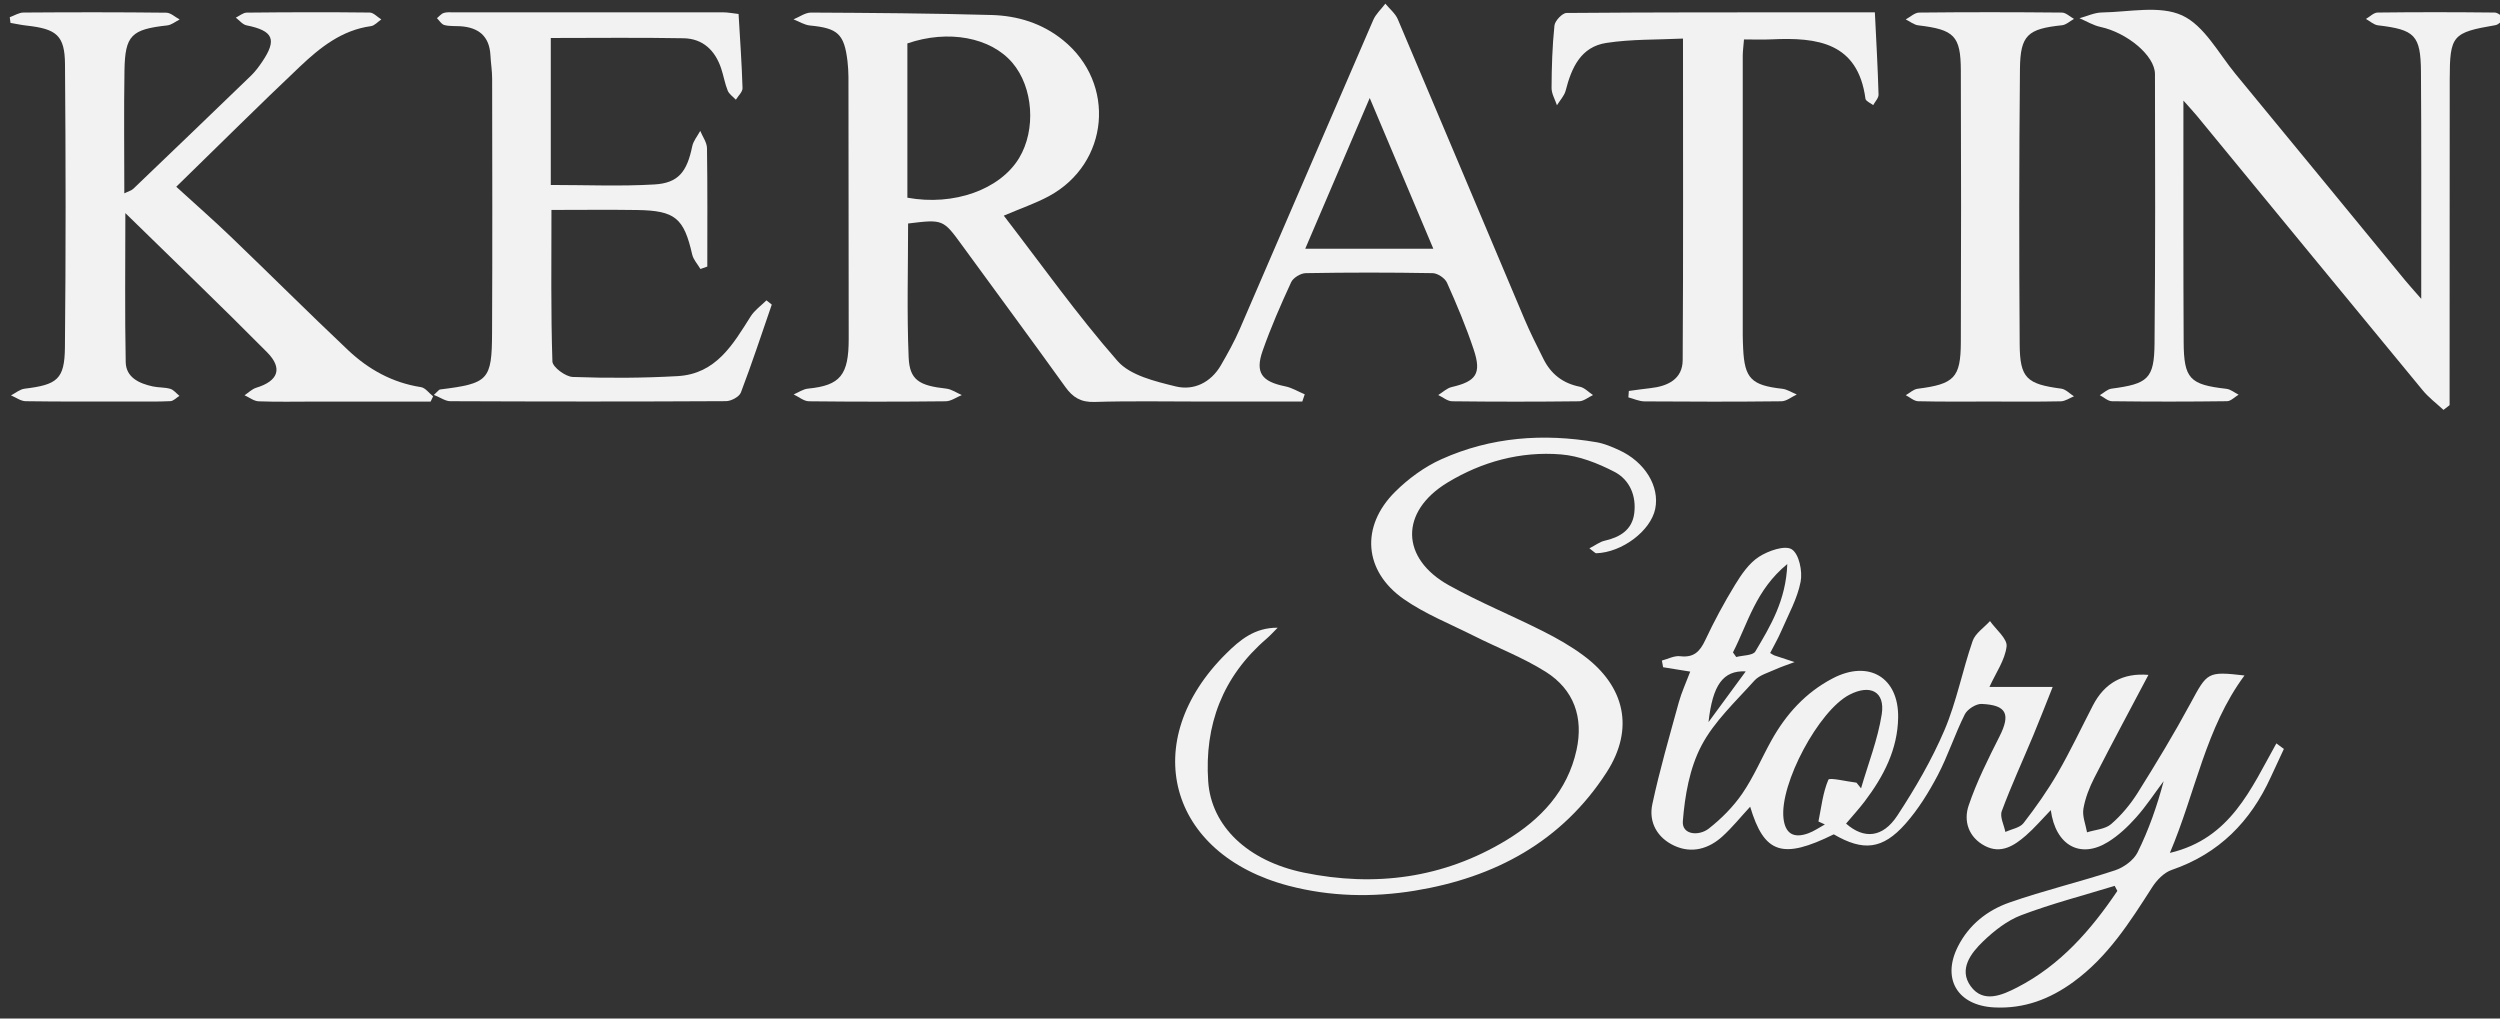
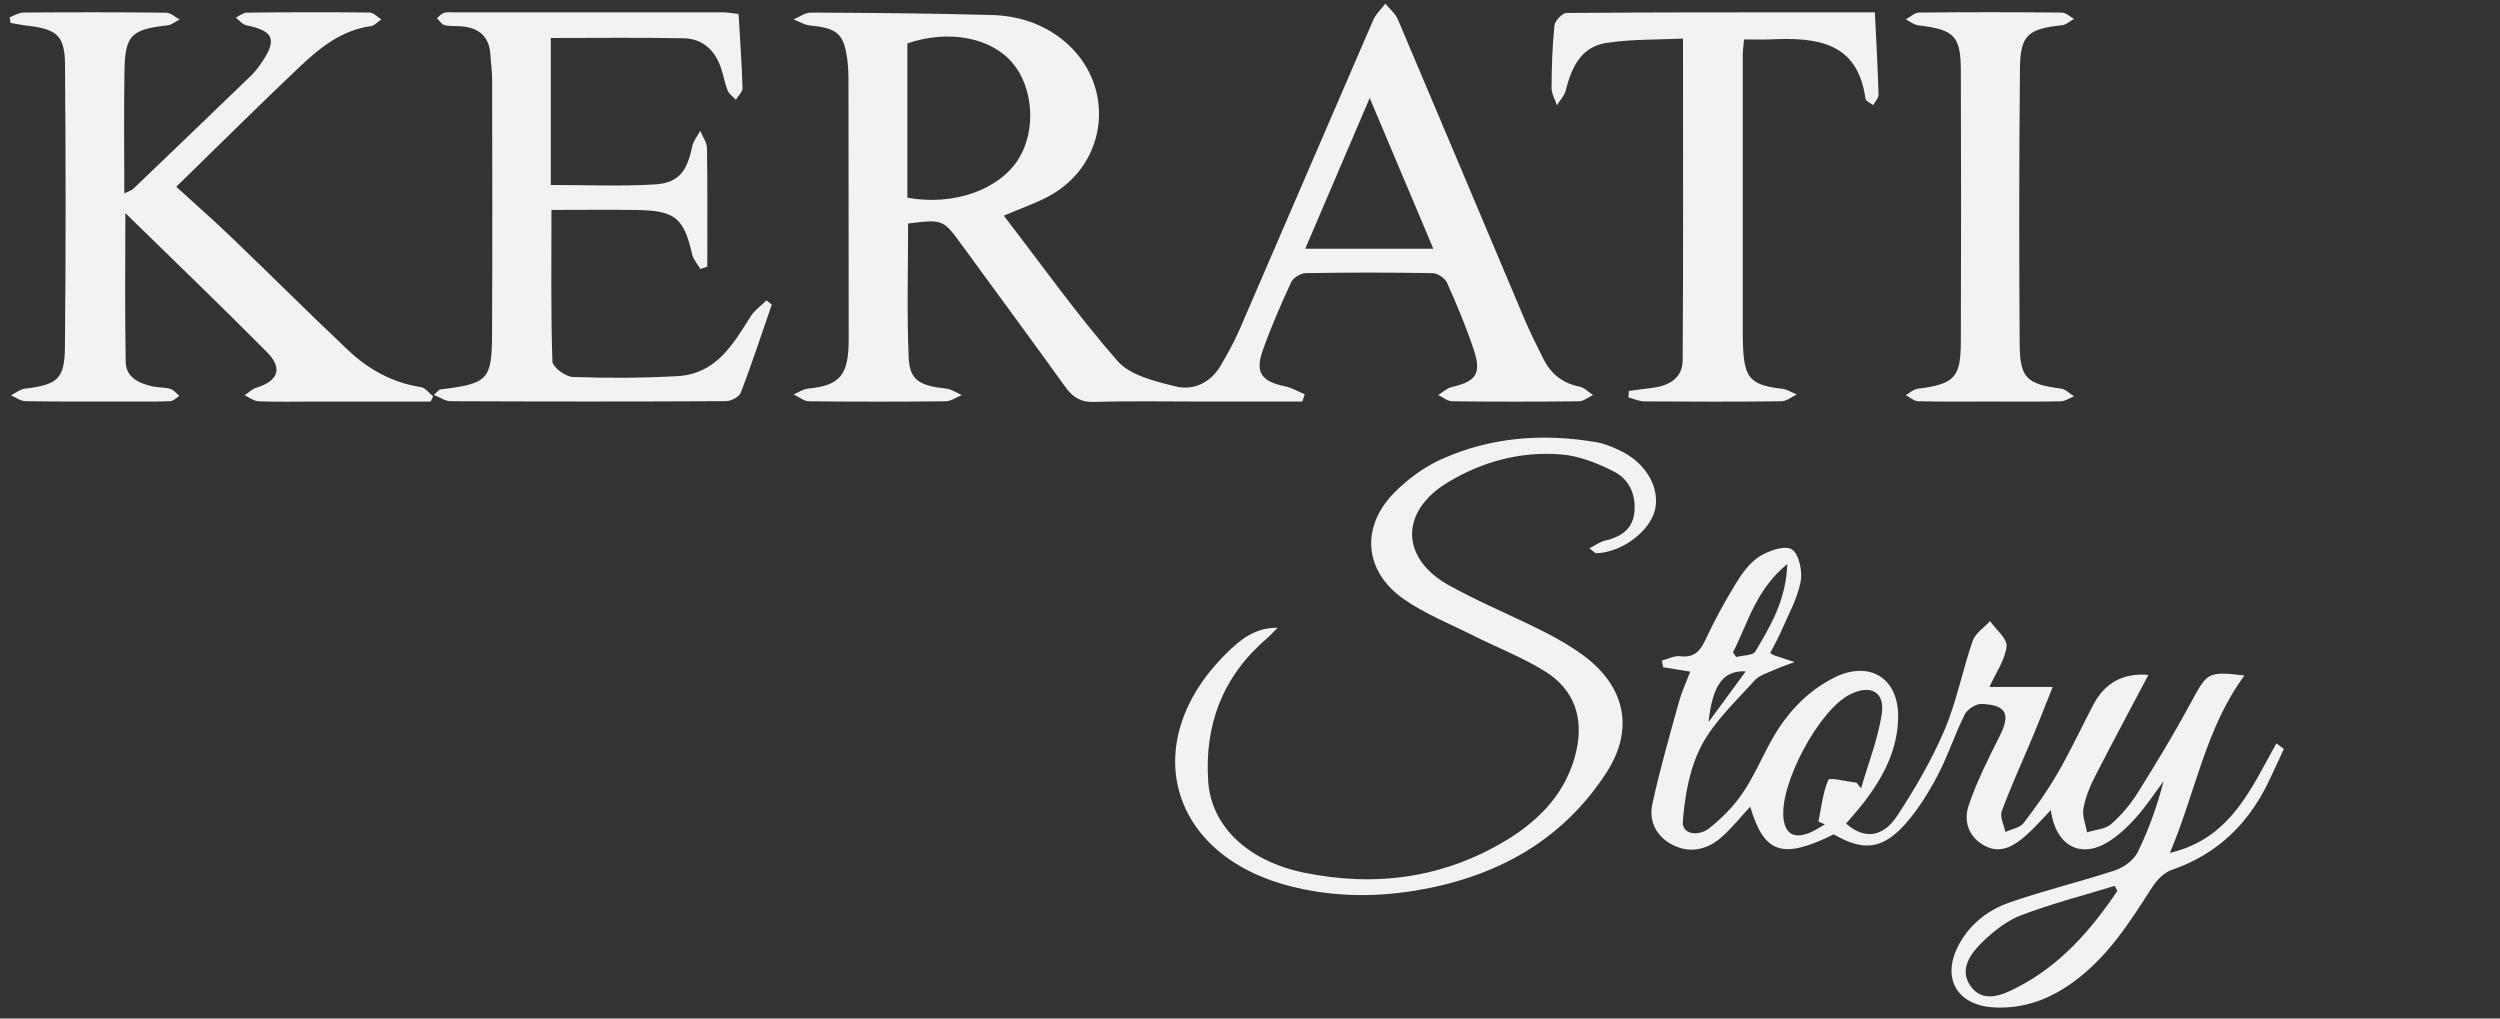
<svg xmlns="http://www.w3.org/2000/svg" width="162" height="66" viewBox="0 0 162 66" fill="none">
  <rect x="0" y="0" width="162" height="66" fill="#333333" stroke="none" />
  <g clip-path="url(#clip0_269_68)">
    <path d="M84.385 26.02C82.212 26.02 80.037 26.02 77.865 26.02C75.551 26.02 73.237 25.975 70.926 26.046C70.034 26.074 69.517 25.75 69.031 25.071C66.83 22.006 64.583 18.971 62.362 15.922C61.115 14.209 61.123 14.204 58.845 14.483C58.845 17.37 58.76 20.271 58.881 23.161C58.943 24.637 59.578 24.99 61.313 25.182C61.663 25.22 61.989 25.456 62.326 25.6C61.979 25.739 61.634 25.998 61.285 26.003C58.328 26.036 55.371 26.036 52.417 26.003C52.086 25.998 51.759 25.714 51.43 25.559C51.741 25.428 52.042 25.212 52.364 25.182C54.441 24.977 54.999 24.316 54.996 21.953C54.993 16.633 54.991 11.317 54.981 5.997C54.981 5.324 54.999 4.645 54.919 3.976C54.706 2.188 54.284 1.828 52.492 1.653C52.124 1.618 51.777 1.393 51.42 1.253C51.8 1.101 52.178 0.813 52.559 0.815C56.456 0.835 60.354 0.863 64.249 0.972C65.941 1.02 67.529 1.504 68.884 2.601C72.342 5.397 71.89 10.595 67.964 12.715C67.113 13.173 66.18 13.49 65.046 13.974C67.511 17.175 69.81 20.42 72.419 23.396C73.237 24.328 74.852 24.711 76.178 25.038C77.358 25.329 78.464 24.787 79.112 23.672C79.556 22.905 79.991 22.125 80.341 21.314C83.23 14.645 86.094 7.963 88.987 1.294C89.156 0.904 89.506 0.59 89.771 0.238C90.043 0.572 90.416 0.868 90.578 1.248C93.321 7.705 96.036 14.176 98.769 20.638C99.147 21.532 99.584 22.403 100.021 23.272C100.504 24.235 101.268 24.84 102.368 25.058C102.679 25.119 102.942 25.413 103.227 25.6C102.926 25.739 102.628 25.998 102.325 26.003C99.584 26.036 96.841 26.036 94.1 26.003C93.799 26 93.499 25.739 93.198 25.598C93.486 25.42 93.756 25.154 94.069 25.081C95.648 24.716 96.016 24.217 95.501 22.667C95.01 21.188 94.401 19.741 93.763 18.315C93.632 18.024 93.157 17.705 92.835 17.7C90.095 17.652 87.352 17.652 84.611 17.7C84.284 17.705 83.798 18.001 83.667 18.287C82.994 19.744 82.351 21.218 81.819 22.73C81.32 24.151 81.762 24.726 83.274 25.033C83.716 25.121 84.125 25.375 84.547 25.552C84.493 25.709 84.441 25.866 84.387 26.023L84.385 26.02ZM58.798 12.811C61.817 13.363 64.807 12.277 66.036 10.245C67.149 8.404 66.956 5.653 65.601 4.067C64.195 2.418 61.444 1.902 58.798 2.814V12.811ZM92.879 16.117C91.493 12.836 90.18 9.723 88.758 6.352C87.29 9.784 85.958 12.895 84.58 16.117H92.879Z" fill="#F2F2F2" />
    <path d="M109.513 43.518C108.824 43.407 108.297 43.323 107.77 43.237C107.744 43.093 107.716 42.948 107.69 42.804C108.086 42.702 108.495 42.477 108.873 42.523C109.762 42.629 110.153 42.219 110.5 41.482C111.074 40.258 111.719 39.06 112.423 37.908C112.837 37.231 113.326 36.507 113.971 36.086C114.573 35.694 115.66 35.314 116.105 35.595C116.578 35.894 116.812 37.019 116.681 37.695C116.47 38.792 115.889 39.82 115.439 40.866C115.226 41.362 114.951 41.836 114.706 42.315C114.845 42.396 114.909 42.447 114.981 42.472C115.416 42.619 115.855 42.758 116.29 42.903C115.868 43.062 115.436 43.201 115.025 43.386C114.562 43.597 114.002 43.751 113.686 44.103C112.472 45.458 111.074 46.75 110.251 48.323C109.487 49.779 109.179 51.55 109.048 53.212C108.976 54.108 110.091 54.189 110.724 53.696C111.547 53.052 112.315 52.277 112.901 51.423C113.639 50.347 114.151 49.123 114.789 47.979C115.735 46.279 117.005 44.873 118.763 43.956C121.095 42.74 123.036 43.893 123 46.487C122.972 48.559 122.057 50.311 120.833 51.928C120.455 52.426 120.028 52.89 119.625 53.369C120.784 54.389 122 54.293 122.946 52.852C124.101 51.092 125.178 49.242 126 47.315C126.79 45.463 127.165 43.445 127.828 41.532C128.001 41.036 128.566 40.671 128.952 40.245C129.338 40.795 130.083 41.388 130.027 41.887C129.924 42.773 129.33 43.602 128.916 44.514H133.014C132.546 45.686 132.163 46.679 131.754 47.659C131.073 49.293 130.33 50.904 129.715 52.561C129.577 52.933 129.859 53.455 129.947 53.908C130.348 53.726 130.885 53.645 131.124 53.338C131.924 52.305 132.685 51.226 133.338 50.096C134.163 48.667 134.865 47.173 135.624 45.706C136.378 44.251 137.576 43.593 139.218 43.733C138.068 45.912 136.868 48.141 135.716 50.395C135.392 51.028 135.12 51.72 135.004 52.414C134.924 52.895 135.15 53.424 135.24 53.934C135.77 53.766 136.418 53.733 136.801 53.402C137.467 52.827 138.056 52.117 138.524 51.373C139.714 49.473 140.879 47.55 141.943 45.58C143.033 43.559 143.038 43.495 145.442 43.771C142.915 47.183 142.282 51.325 140.609 55.268C144.552 54.341 145.869 51.092 147.509 48.171C147.671 48.29 147.833 48.409 147.995 48.531C147.71 49.144 147.422 49.757 147.141 50.37C145.833 53.232 143.799 55.319 140.722 56.373C140.223 56.542 139.752 57.039 139.457 57.5C138.014 59.754 136.59 62.004 134.361 63.627C132.829 64.744 131.163 65.38 129.227 65.281C126.844 65.16 125.808 63.422 126.882 61.317C127.594 59.919 128.782 58.984 130.207 58.485C132.456 57.697 134.793 57.145 137.058 56.396C137.624 56.208 138.266 55.74 138.518 55.228C139.241 53.769 139.781 52.221 140.205 50.618C139.616 51.406 139.076 52.234 138.423 52.966C137.894 53.561 137.287 54.134 136.611 54.554C134.816 55.671 133.204 54.802 132.891 52.495C132.322 53.083 131.837 53.655 131.276 54.144C130.52 54.8 129.661 55.362 128.613 54.81C127.556 54.25 127.227 53.197 127.569 52.196C128.091 50.653 128.834 49.177 129.571 47.715C130.294 46.279 130.037 45.684 128.407 45.615C128.044 45.6 127.484 45.96 127.317 46.294C126.674 47.578 126.234 48.961 125.569 50.23C124.982 51.342 124.304 52.444 123.471 53.384C121.985 55.058 120.735 55.175 118.828 54.065C115.503 55.707 114.323 55.322 113.411 52.275C112.806 52.928 112.256 53.617 111.611 54.202C110.729 55.002 109.642 55.319 108.523 54.815C107.397 54.308 106.819 53.285 107.071 52.11C107.546 49.891 108.184 47.705 108.785 45.514C108.963 44.868 109.251 44.25 109.528 43.518H109.513ZM137.205 57.733C137.148 57.624 137.089 57.513 137.032 57.404C135.009 58.024 132.955 58.556 130.98 59.303C130.063 59.65 129.214 60.319 128.499 61.008C127.708 61.77 126.913 62.814 127.697 63.901C128.517 65.041 129.757 64.476 130.716 63.984C133.51 62.548 135.495 60.266 137.202 57.736L137.205 57.733ZM120.298 50.714C120.398 50.838 120.496 50.96 120.596 51.084C121.059 49.488 121.681 47.915 121.936 46.289C122.167 44.815 121.198 44.316 119.84 45.02C117.851 46.051 115.318 50.795 115.57 53.024C115.681 54.007 116.21 54.346 117.167 54.002C117.55 53.865 117.892 53.62 118.252 53.424C118.113 53.361 117.974 53.298 117.835 53.234C118.023 52.32 118.118 51.368 118.478 50.527C118.547 50.367 119.666 50.641 120.298 50.717V50.714ZM112.297 42.279L112.508 42.573C112.932 42.462 113.588 42.482 113.745 42.216C114.722 40.57 115.732 38.908 115.817 36.55C113.765 38.229 113.264 40.39 112.295 42.277L112.297 42.279ZM113.125 43.505C111.652 43.432 110.978 44.392 110.711 46.793C111.583 45.605 112.295 44.638 113.125 43.505Z" fill="#F2F2F2" />
    <path d="M0.631 1.116C0.929 1.01 1.225 0.815 1.523 0.813C4.606 0.79 7.688 0.787 10.773 0.823C11.064 0.825 11.354 1.109 11.642 1.263C11.375 1.395 11.118 1.615 10.838 1.646C8.519 1.904 8.105 2.282 8.066 4.559C8.022 7.17 8.056 9.784 8.056 12.53C8.31 12.401 8.513 12.353 8.642 12.229C11.19 9.792 13.732 7.35 16.267 4.901C16.54 4.637 16.771 4.326 16.985 4.009C17.967 2.558 17.71 1.993 15.979 1.643C15.722 1.593 15.511 1.317 15.28 1.144C15.517 1.03 15.751 0.82 15.987 0.818C18.643 0.79 21.296 0.782 23.952 0.813C24.206 0.815 24.456 1.104 24.708 1.258C24.484 1.41 24.276 1.661 24.037 1.694C22.139 1.955 20.741 3.082 19.442 4.308C16.817 6.788 14.262 9.336 11.421 12.102C12.658 13.232 13.828 14.255 14.948 15.331C17.494 17.773 19.99 20.266 22.553 22.687C23.87 23.931 25.422 24.8 27.276 25.086C27.564 25.129 27.803 25.476 28.065 25.684C28.012 25.798 27.957 25.909 27.904 26.023H20.358C19.16 26.023 17.959 26.051 16.761 26.005C16.45 25.993 16.149 25.75 15.846 25.613C16.098 25.448 16.326 25.212 16.604 25.126C18.021 24.693 18.347 23.878 17.306 22.826C14.324 19.817 11.262 16.882 8.123 13.809C8.123 17.11 8.084 20.288 8.146 23.462C8.164 24.455 9.012 24.848 9.897 25.04C10.269 25.121 10.673 25.091 11.036 25.197C11.259 25.263 11.431 25.496 11.627 25.653C11.431 25.772 11.241 25.988 11.038 25.995C10.184 26.036 9.326 26.018 8.47 26.018C6.2 26.018 3.929 26.033 1.662 25.998C1.343 25.993 1.027 25.752 0.711 25.62C1.006 25.471 1.289 25.223 1.598 25.187C3.706 24.931 4.186 24.579 4.207 22.515C4.269 16.4 4.261 10.283 4.212 4.166C4.197 2.299 3.67 1.874 1.729 1.659C1.376 1.621 1.029 1.542 0.68 1.484C0.664 1.36 0.646 1.236 0.631 1.109V1.116Z" fill="#F2F2F2" />
-     <path d="M158.335 26.56C157.883 26.14 157.379 25.762 156.991 25.291C152.101 19.366 147.229 13.429 142.352 7.497C142.144 7.244 141.917 7.006 141.485 6.517C141.485 7.145 141.485 7.497 141.485 7.852C141.485 12.621 141.475 17.388 141.501 22.158C141.514 24.549 141.897 24.924 144.267 25.195C144.542 25.225 144.797 25.443 145.062 25.575C144.812 25.722 144.563 25.995 144.311 25.998C141.827 26.031 139.341 26.031 136.858 26C136.593 25.998 136.331 25.744 136.068 25.608C136.32 25.461 136.559 25.22 136.827 25.185C139.182 24.873 139.591 24.549 139.614 22.269C139.67 16.446 139.655 10.623 139.642 4.8C139.639 3.599 137.83 2.117 136.112 1.745C135.639 1.643 135.205 1.375 134.75 1.182C135.235 1.051 135.716 0.815 136.205 0.808C137.958 0.782 139.951 0.331 141.401 0.998C142.84 1.661 143.761 3.457 144.861 4.792C148.535 9.242 152.188 13.708 155.854 18.168C156.112 18.48 156.384 18.779 156.896 19.364C156.896 18.66 156.896 18.303 156.896 17.945C156.893 13.515 156.911 9.083 156.878 4.653C156.86 2.277 156.477 1.922 154.093 1.641C153.821 1.608 153.571 1.37 153.312 1.228C153.564 1.084 153.816 0.815 154.07 0.813C156.597 0.782 159.125 0.785 161.652 0.813C161.876 0.813 162.097 1.058 162.318 1.19C162.112 1.342 161.927 1.593 161.701 1.631C158.916 2.11 158.747 2.287 158.742 5.136C158.734 11.763 158.734 18.386 158.734 25.012C158.734 25.425 158.734 25.841 158.734 26.254C158.603 26.355 158.474 26.456 158.343 26.558L158.335 26.56Z" fill="#F2F2F2" />
    <path d="M47.859 0.904C47.957 2.593 48.07 4.148 48.116 5.706C48.124 5.954 47.836 6.21 47.684 6.461C47.502 6.266 47.247 6.101 47.155 5.871C46.967 5.405 46.887 4.896 46.725 4.417C46.337 3.27 45.55 2.502 44.301 2.479C41.45 2.426 38.599 2.462 35.691 2.462V11.986C37.982 11.986 40.2 12.082 42.406 11.953C43.967 11.861 44.517 11.124 44.856 9.483C44.928 9.128 45.198 8.814 45.376 8.482C45.527 8.855 45.805 9.225 45.813 9.597C45.851 12.155 45.833 14.716 45.833 17.274C45.684 17.328 45.538 17.378 45.389 17.431C45.206 17.12 44.931 16.828 44.854 16.492C44.316 14.133 43.756 13.647 41.288 13.609C39.455 13.581 37.622 13.604 35.734 13.604C35.734 16.96 35.691 20.192 35.796 23.424C35.809 23.789 36.645 24.41 37.115 24.427C39.38 24.508 41.658 24.501 43.92 24.372C46.399 24.227 47.497 22.32 48.641 20.506C48.895 20.104 49.319 19.807 49.666 19.463C49.782 19.554 49.895 19.648 50.011 19.739C49.353 21.644 48.725 23.556 48.008 25.438C47.903 25.712 47.378 25.995 47.044 25.995C41.09 26.028 35.133 26.023 29.179 25.998C28.865 25.998 28.554 25.765 28.114 25.59C28.389 25.342 28.446 25.245 28.513 25.238C31.654 24.848 31.873 24.643 31.886 21.558C31.912 16.071 31.899 10.582 31.891 5.096C31.891 4.592 31.806 4.088 31.78 3.581C31.716 2.345 31.012 1.77 29.808 1.699C29.467 1.679 29.112 1.709 28.788 1.621C28.603 1.57 28.469 1.332 28.315 1.177C28.461 1.061 28.59 0.891 28.76 0.838C28.955 0.775 29.184 0.8 29.397 0.8C35.223 0.797 41.051 0.795 46.877 0.8C47.167 0.8 47.458 0.861 47.859 0.906V0.904Z" fill="#F2F2F2" />
    <path d="M121.491 0.792C121.584 2.682 121.681 4.404 121.73 6.127C121.738 6.352 121.504 6.583 121.383 6.813C121.211 6.676 120.905 6.557 120.882 6.4C120.393 2.748 117.766 2.413 114.812 2.55C114.226 2.578 113.637 2.555 113.01 2.555C112.974 3.019 112.933 3.305 112.93 3.591C112.927 9.625 112.93 15.661 112.93 21.694C112.93 21.991 112.943 22.284 112.956 22.581C113.046 24.526 113.49 24.967 115.485 25.192C115.809 25.228 116.115 25.435 116.432 25.562C116.1 25.716 115.768 26 115.434 26.003C112.48 26.038 109.523 26.031 106.569 26.01C106.217 26.008 105.868 25.841 105.518 25.749C105.528 25.61 105.538 25.471 105.549 25.334C106.014 25.273 106.477 25.202 106.945 25.152C108.076 25.028 109.03 24.564 109.038 23.338C109.081 16.469 109.058 9.597 109.058 2.499C107.384 2.58 105.713 2.532 104.091 2.781C102.428 3.036 101.831 4.402 101.456 5.868C101.368 6.21 101.083 6.504 100.89 6.821C100.767 6.446 100.538 6.071 100.541 5.699C100.548 4.349 100.589 2.996 100.728 1.656C100.759 1.349 101.237 0.843 101.512 0.84C107.338 0.792 113.161 0.8 118.987 0.8C119.753 0.8 120.519 0.8 121.491 0.8V0.792Z" fill="#F2F2F2" />
    <path d="M102.993 35.532C103.407 35.319 103.672 35.111 103.965 35.043C104.968 34.818 105.754 34.344 105.896 33.283C106.048 32.145 105.613 31.092 104.616 30.575C103.546 30.02 102.33 29.539 101.142 29.445C98.525 29.235 96.023 29.919 93.792 31.274C90.702 33.153 90.745 36.183 93.897 37.931C95.869 39.025 97.972 39.889 99.99 40.904C100.9 41.363 101.798 41.874 102.613 42.48C105.305 44.473 105.924 47.234 104.109 50.046C101.222 54.519 96.89 56.867 91.668 57.718C88.935 58.164 86.202 58.103 83.516 57.401C75.69 55.355 73.72 48.032 79.451 42.356C80.351 41.464 81.302 40.666 82.793 40.676C82.554 40.914 82.331 41.165 82.076 41.386C79.22 43.84 78.04 46.993 78.292 50.643C78.492 53.533 80.844 55.793 84.488 56.545C89.097 57.495 93.532 56.913 97.594 54.456C99.849 53.093 101.577 51.251 102.158 48.604C102.62 46.502 102.003 44.694 100.163 43.533C98.697 42.611 97.044 41.978 95.486 41.193C93.964 40.428 92.35 39.787 90.969 38.825C88.365 37.011 88.151 34.108 90.403 31.869C91.259 31.018 92.303 30.251 93.406 29.757C96.61 28.315 100.003 28.065 103.459 28.657C103.957 28.744 104.443 28.949 104.906 29.162C106.59 29.926 107.559 31.52 107.258 32.976C106.963 34.402 105.112 35.798 103.433 35.851C103.369 35.851 103.302 35.76 102.996 35.534L102.993 35.532Z" fill="#F2F2F2" />
    <path d="M128.921 26.02C127.378 26.02 125.836 26.038 124.296 26C124.026 25.993 123.761 25.744 123.494 25.608C123.748 25.466 123.99 25.228 124.257 25.192C126.633 24.891 127.055 24.485 127.062 22.163C127.083 16.299 127.083 10.433 127.062 4.569C127.055 2.317 126.63 1.919 124.309 1.643C124.023 1.61 123.764 1.39 123.491 1.258C123.782 1.104 124.07 0.818 124.36 0.815C127.443 0.782 130.528 0.785 133.61 0.815C133.873 0.815 134.135 1.084 134.395 1.225C134.138 1.367 133.893 1.605 133.623 1.636C131.405 1.869 130.916 2.264 130.893 4.462C130.836 10.41 130.834 16.36 130.875 22.31C130.89 24.518 131.34 24.888 133.569 25.185C133.86 25.223 134.12 25.511 134.392 25.681C134.109 25.795 133.826 26 133.541 26.005C132.001 26.038 130.458 26.02 128.916 26.02H128.921Z" fill="#F2F2F2" />
  </g>
  <defs>
    <clipPath id="clip0_269_68">
      <rect width="162" height="66" fill="white" />
    </clipPath>
  </defs>
</svg>